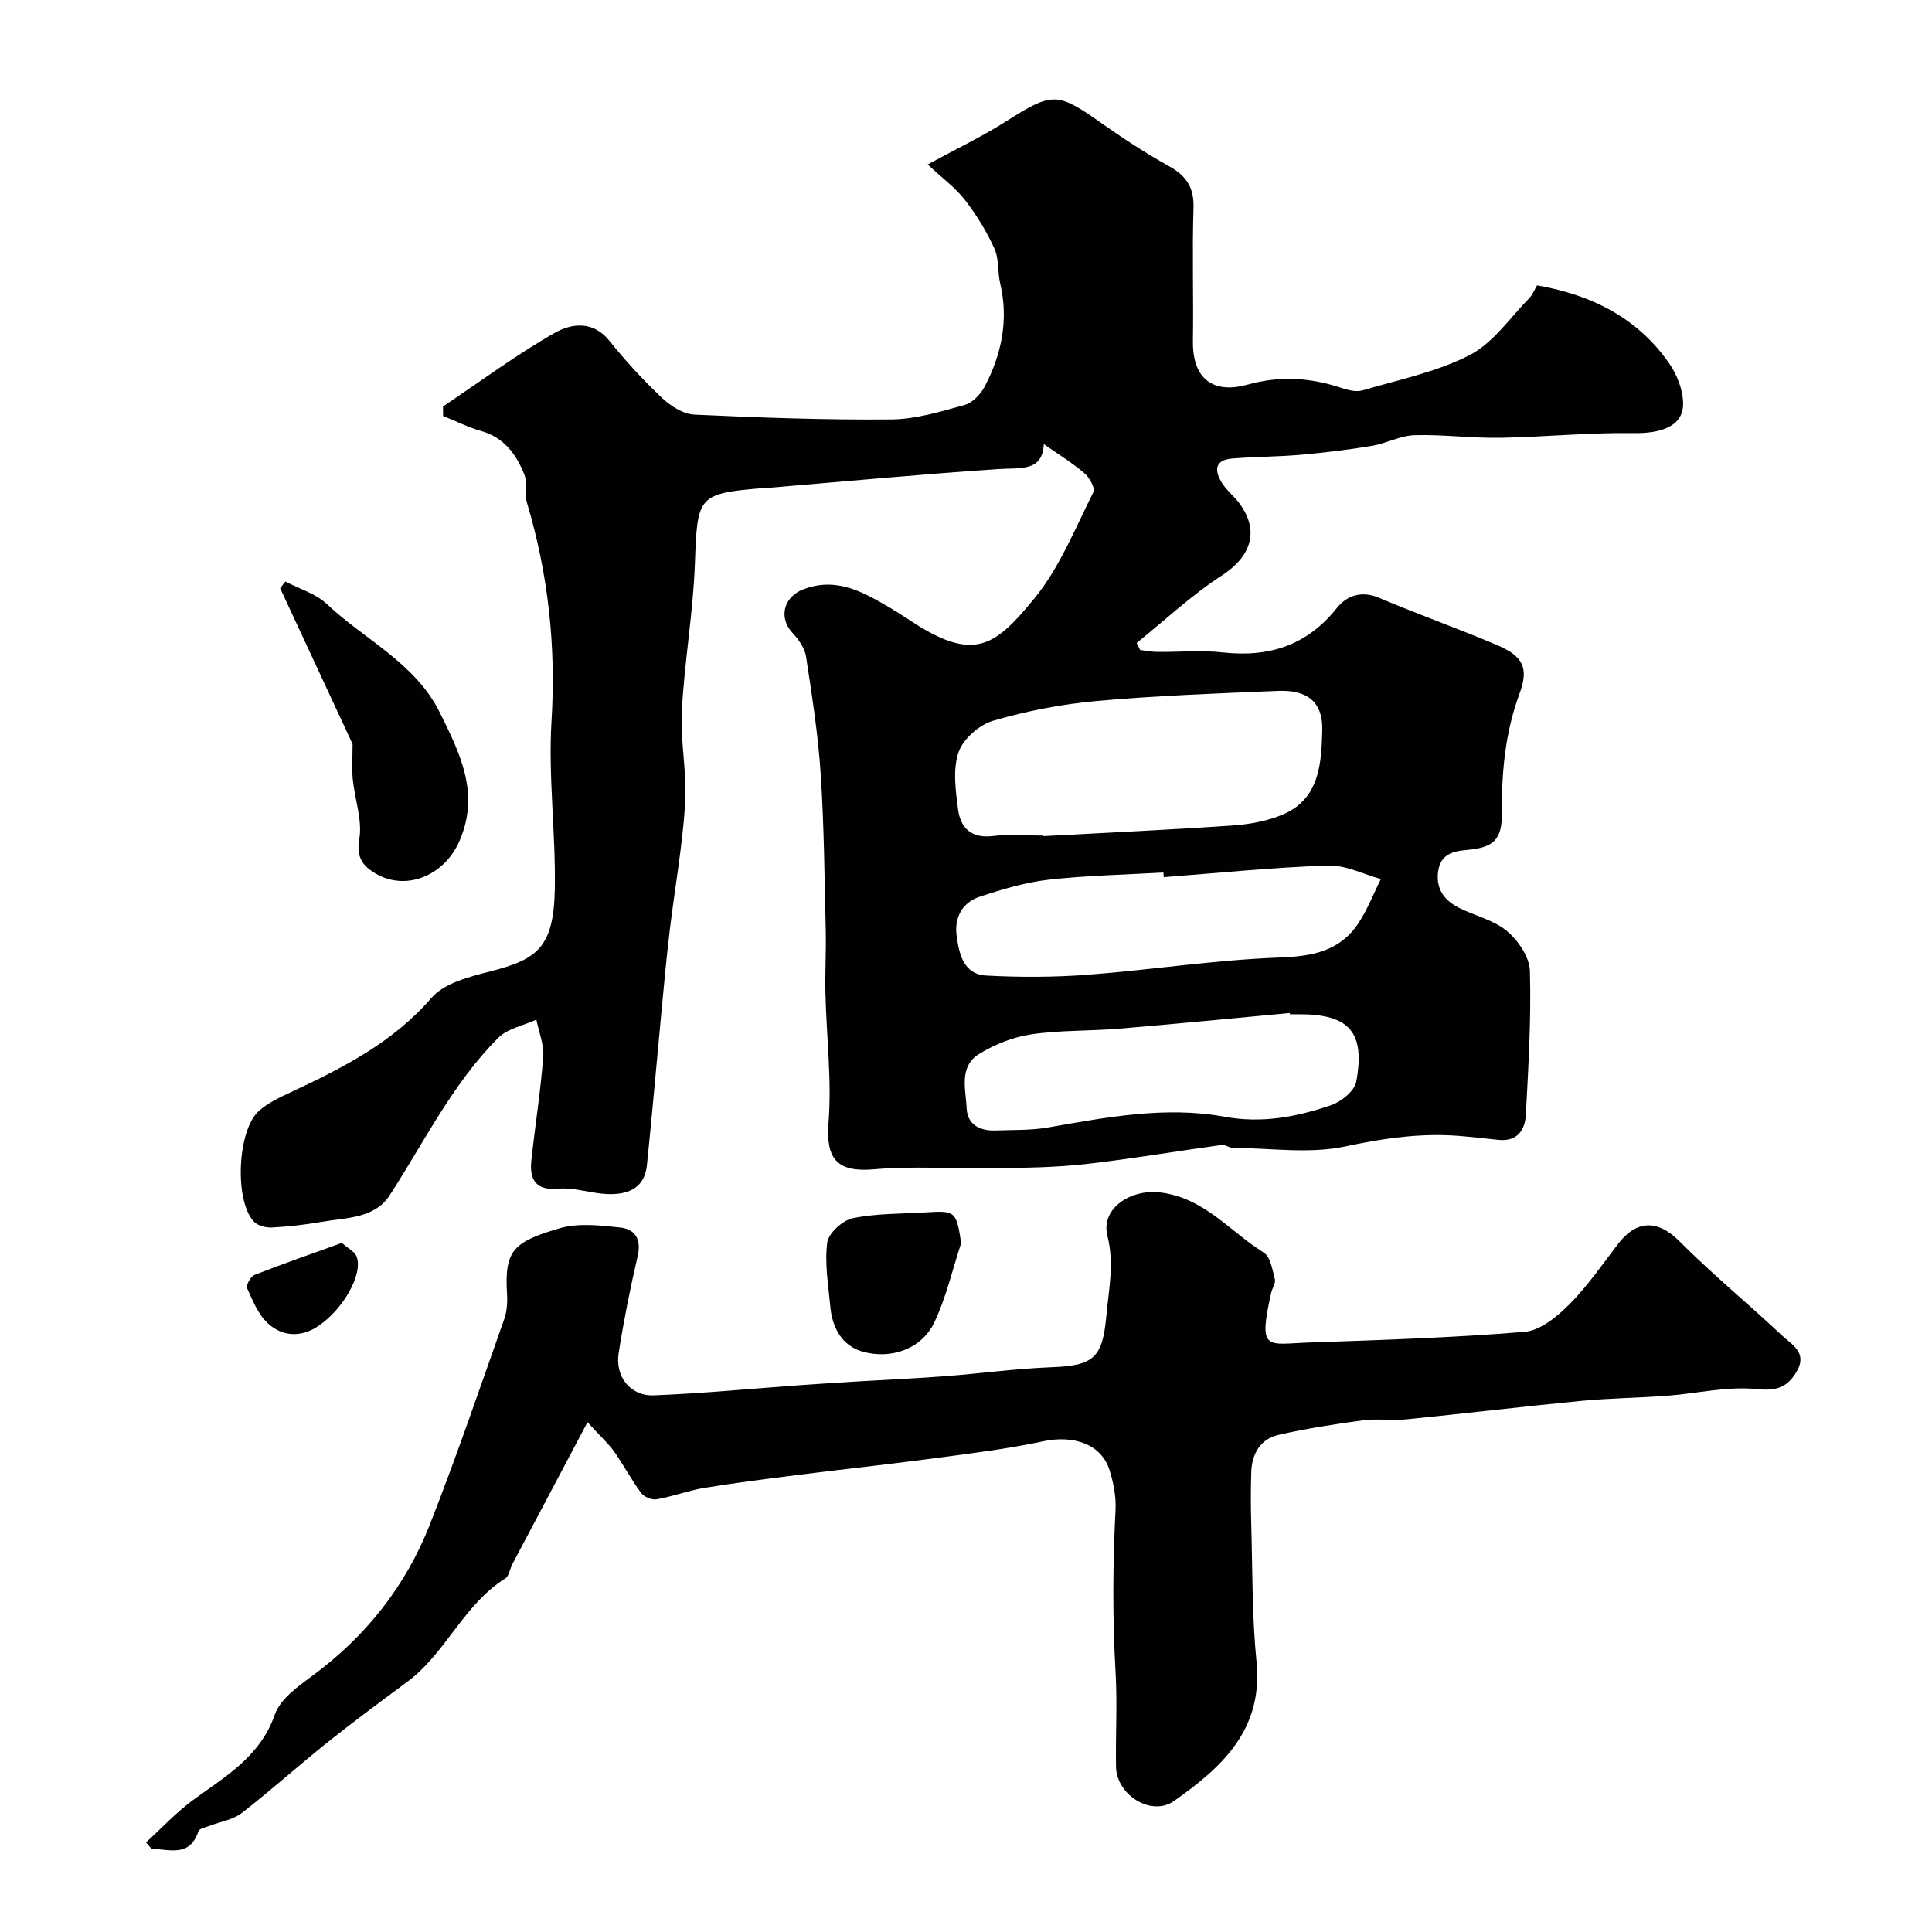
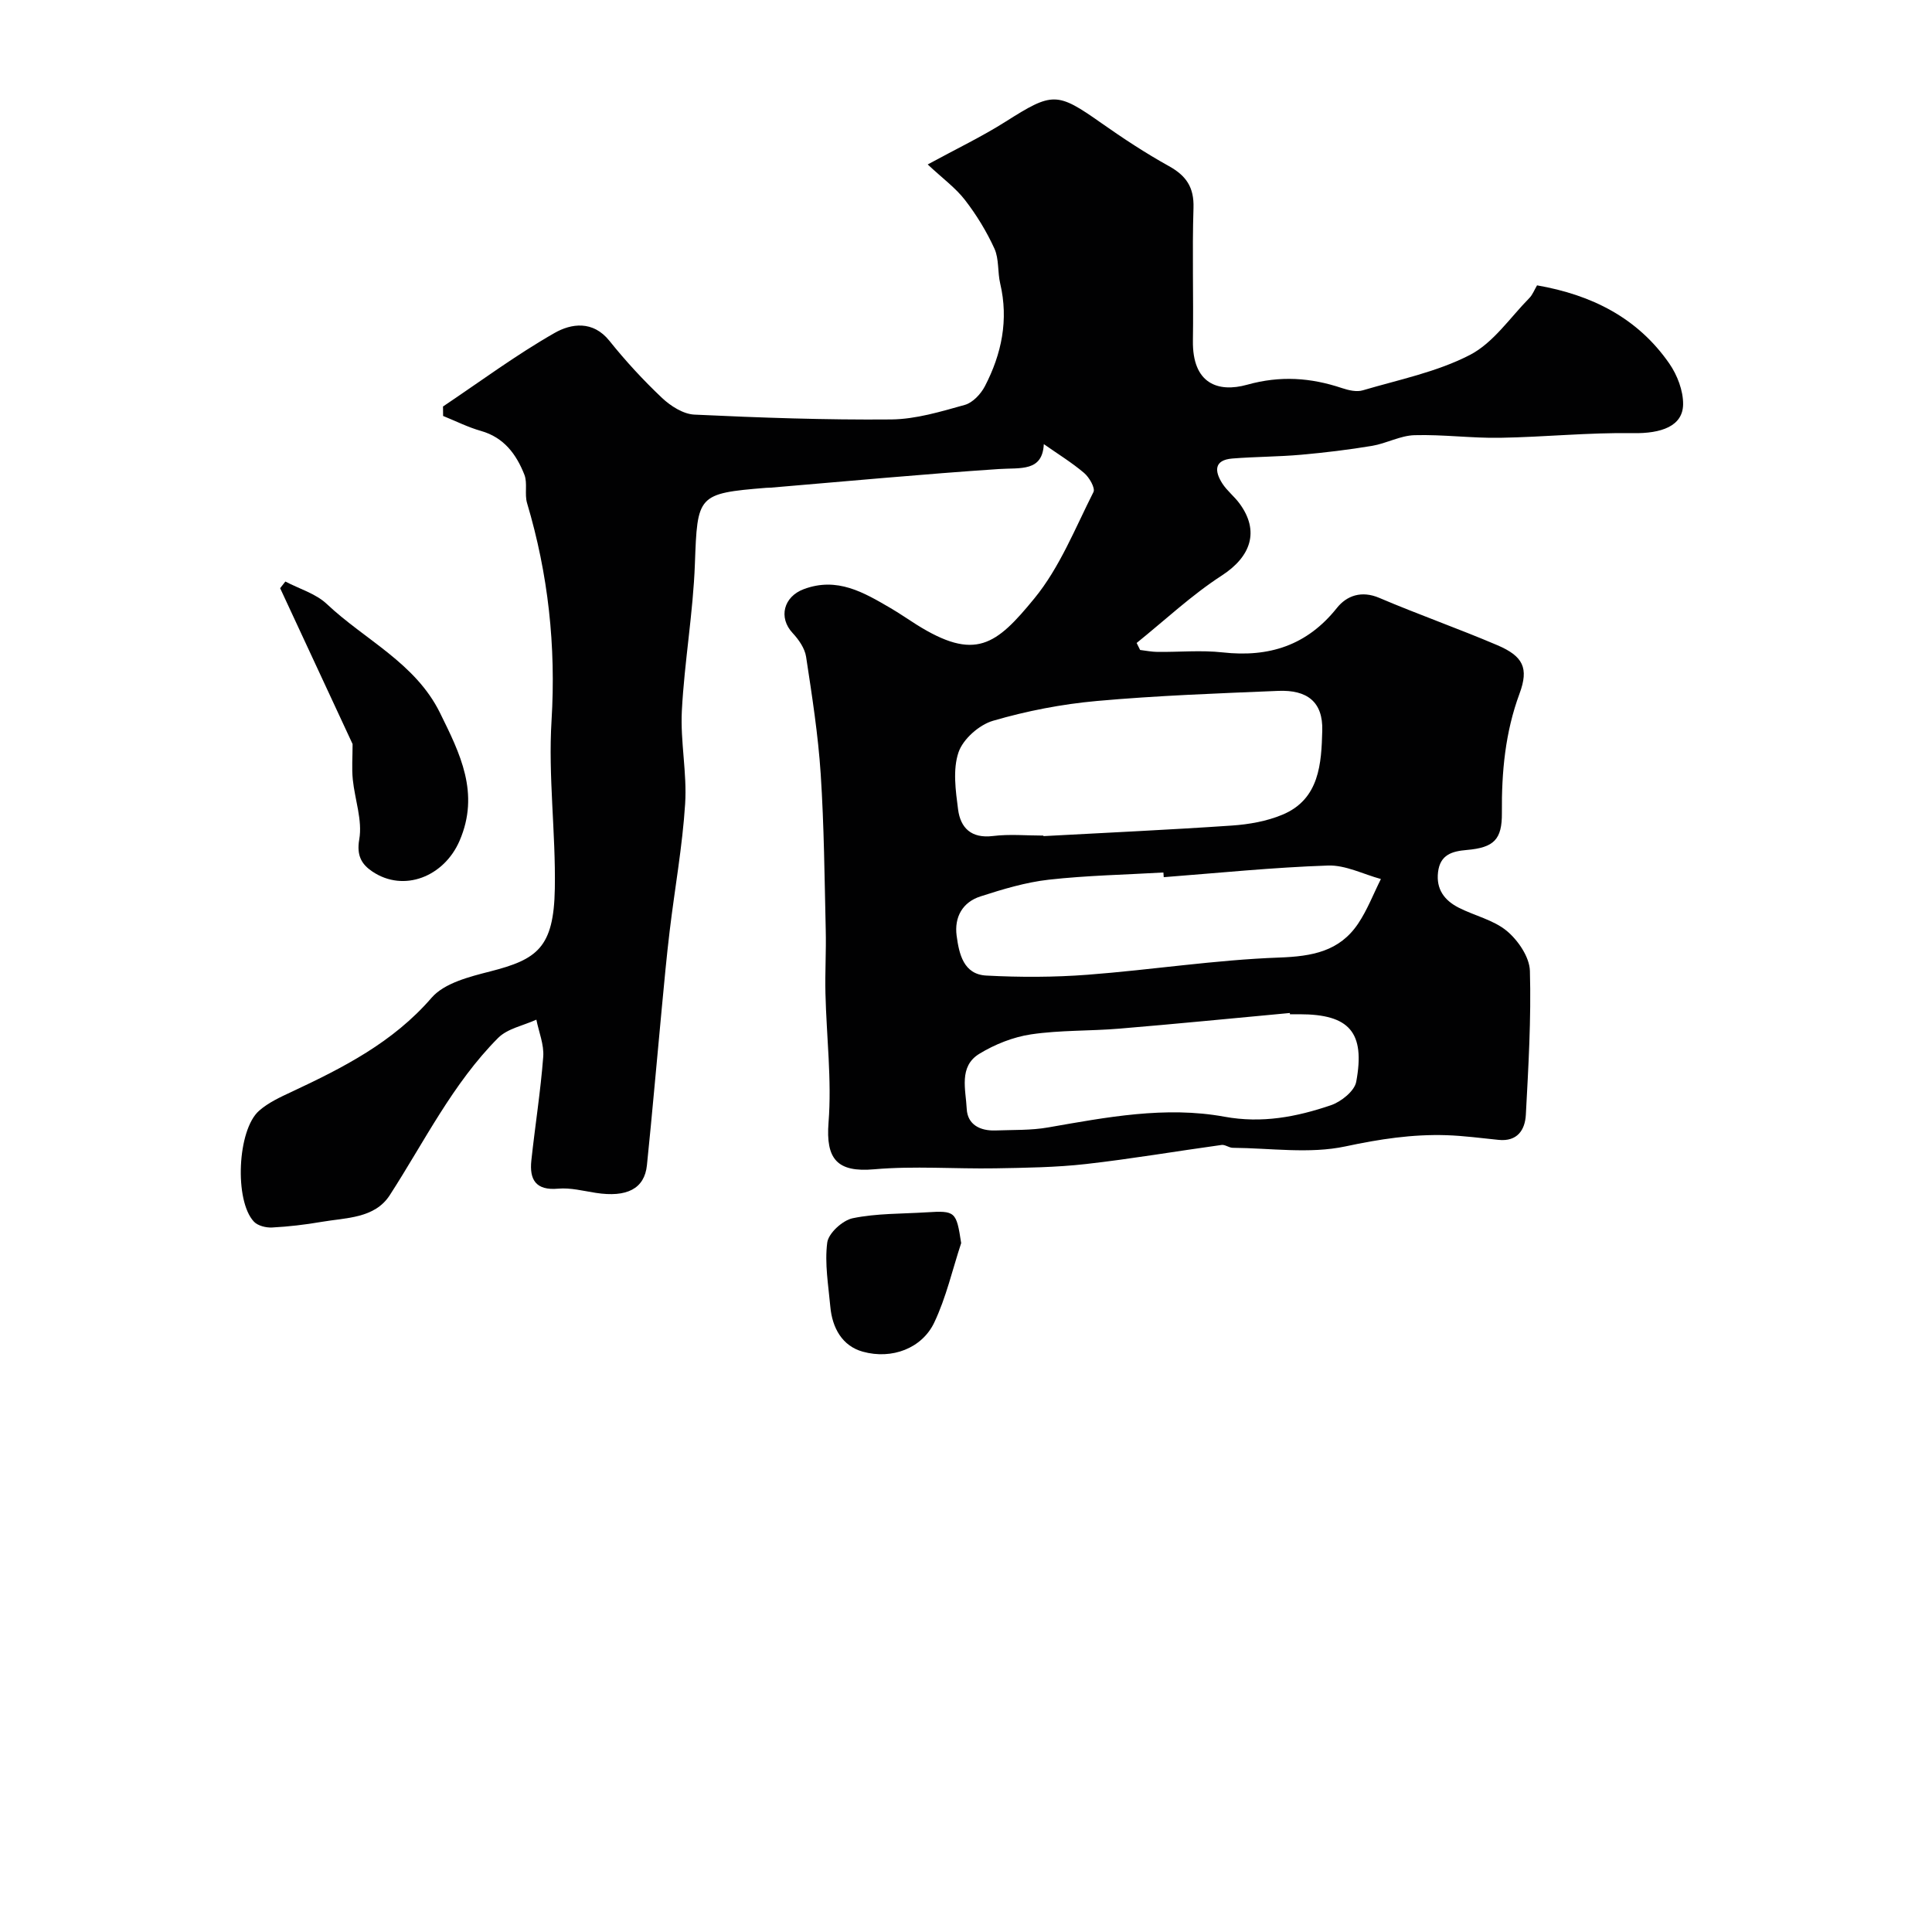
<svg xmlns="http://www.w3.org/2000/svg" enable-background="new 0 0 400 400" viewBox="0 0 400 400">
  <g fill="#010102">
    <path d="m91.72 84.16c7.67-5.14 15.11-10.67 23.11-15.23 3.4-1.94 7.92-2.65 11.35 1.64 3.34 4.17 7 8.14 10.88 11.81 1.78 1.68 4.39 3.35 6.69 3.46 13.58.64 27.19 1.12 40.78 1 5.09-.05 10.24-1.62 15.22-3.01 1.65-.46 3.33-2.26 4.17-3.88 3.46-6.67 4.93-13.72 3.16-21.25-.56-2.38-.22-5.08-1.19-7.22-1.62-3.55-3.71-6.98-6.1-10.07-1.92-2.49-4.56-4.41-7.72-7.36 5.95-3.24 11.25-5.77 16.17-8.89 9.67-6.12 10.59-6.16 19.77.31 4.52 3.18 9.17 6.24 14 8.92 3.58 1.99 5.22 4.38 5.09 8.63-.29 9.16.02 18.33-.12 27.49-.14 8.94 5.2 10.83 11.24 9.14 6.86-1.91 13.13-1.47 19.62.7 1.36.45 3.03.85 4.32.46 7.48-2.21 15.33-3.79 22.16-7.32 4.85-2.5 8.31-7.72 12.32-11.79.66-.67 1.01-1.64 1.59-2.62 11.28 1.96 20.82 6.71 27.39 16.2 1.64 2.37 2.88 5.6 2.85 8.42-.05 4.53-4.5 6.08-10.39 5.98-9.16-.15-18.33.81-27.51.96-5.91.1-11.83-.71-17.73-.54-2.94.09-5.8 1.71-8.77 2.21-4.86.81-9.78 1.4-14.69 1.84-4.73.42-9.49.4-14.23.78-3.86.31-3.69 2.66-2.08 5.17.97 1.51 2.48 2.67 3.55 4.13 4.22 5.72 2.38 11.01-3.65 14.92-6.27 4.06-11.79 9.26-17.64 13.97.24.48.48.96.72 1.45 1.19.14 2.39.39 3.58.4 4.5.05 9.04-.39 13.49.1 9.61 1.07 17.47-1.42 23.67-9.2 2.03-2.55 5.1-3.66 8.79-2.08 8.07 3.44 16.36 6.35 24.43 9.79 5.33 2.28 6.56 4.72 4.59 10.03-2.97 8.03-3.72 16.24-3.65 24.67.05 5.53-1.63 7.21-7.29 7.7-3 .26-5.5.95-5.93 4.59-.42 3.57 1.35 5.85 4.25 7.34 3.31 1.69 7.23 2.54 9.99 4.83 2.34 1.95 4.7 5.41 4.78 8.27.28 9.92-.31 19.87-.84 29.79-.17 3.15-1.77 5.59-5.63 5.2-3.6-.36-7.19-.85-10.8-.97-7.08-.23-13.91.82-20.92 2.32-7.46 1.59-15.53.35-23.34.29-.77-.01-1.58-.69-2.3-.59-9.37 1.29-18.7 2.89-28.09 3.95-6.21.7-12.5.78-18.76.89-8.36.14-16.78-.53-25.09.2-7.64.67-10.04-2.09-9.44-9.69.69-8.84-.43-17.81-.64-26.73-.11-4.36.17-8.74.06-13.1-.25-10.77-.34-21.55-1.04-32.29-.53-8.14-1.8-16.24-3.03-24.32-.27-1.74-1.52-3.54-2.78-4.89-3.01-3.22-1.86-7.55 2.32-9.1 6.91-2.57 12.38.68 17.92 3.91 1.83 1.07 3.57 2.28 5.36 3.41 12.21 7.68 16.53 4.27 24.44-5.39 5.25-6.4 8.44-14.52 12.24-22.03.41-.82-.87-3.05-1.94-3.95-2.53-2.15-5.4-3.91-8.34-5.97-.28 5.76-4.81 4.86-9.3 5.16-15.75 1.05-31.47 2.53-47.19 3.85-.33.03-.67.01-1 .04-14.26 1.16-14.23 1.52-14.75 15.76-.37 10.15-2.17 20.25-2.7 30.4-.33 6.4 1.09 12.89.68 19.27-.56 8.8-2.15 17.53-3.2 26.3-.65 5.38-1.14 10.78-1.65 16.17-1.03 10.78-1.95 21.57-3.06 32.34-.5 4.88-4.16 6.73-10.59 5.73-2.59-.4-5.24-1.1-7.79-.87-4.65.42-5.97-1.88-5.55-5.84.77-7.16 1.91-14.29 2.46-21.47.19-2.51-.91-5.12-1.42-7.68-2.67 1.22-5.97 1.83-7.92 3.78-9.42 9.47-15.27 21.48-22.44 32.57-3.13 4.84-9.06 4.64-14.15 5.52-3.37.58-6.79.98-10.2 1.16-1.25.07-2.95-.35-3.76-1.2-4.09-4.32-3.46-19.02 1.07-22.98 1.91-1.68 4.37-2.81 6.71-3.9 10.67-5 20.99-10.23 28.99-19.48 2.65-3.06 7.85-4.36 12.15-5.46 9.68-2.48 13.16-4.87 13.37-17.14.2-11.59-1.39-23.25-.68-34.79.94-15.43-.68-30.32-5.07-45.04-.55-1.86.14-4.13-.56-5.89-1.66-4.2-4.21-7.69-8.98-9.04-2.69-.76-5.23-2.05-7.84-3.1 0-.67-.01-1.32-.02-1.96zm124.31 88.84c0 .04 0 .07.01.11 13.01-.71 26.03-1.3 39.03-2.19 3.52-.24 7.2-.89 10.43-2.24 7.74-3.21 8.08-10.7 8.26-17.42.17-5.96-3.14-8.47-9.12-8.22-12.52.52-25.07.97-37.54 2.09-7.25.65-14.53 2.06-21.51 4.1-2.86.83-6.21 3.79-7.14 6.53-1.21 3.56-.6 7.91-.09 11.83.5 3.82 2.73 6.04 7.2 5.5 3.44-.43 6.98-.09 10.47-.09zm24.91 8.61c-.02-.32-.05-.65-.07-.97-7.91.46-15.86.61-23.73 1.49-4.79.54-9.52 1.97-14.14 3.46-3.71 1.19-5.45 4.28-4.94 8.14.51 3.78 1.42 8 6.14 8.25 6.98.37 14.02.36 20.98-.17 13.24-1.01 26.43-3.08 39.68-3.56 6.8-.25 12.46-1.26 16.33-7.03 1.91-2.85 3.16-6.14 4.71-9.23-3.65-.99-7.34-2.92-10.96-2.79-11.34.38-22.67 1.54-34 2.41zm26.13 28.39c-.01-.09-.02-.18-.02-.27-11.77 1.09-23.53 2.26-35.31 3.24-6.08.51-12.24.29-18.25 1.18-3.72.55-7.53 2.07-10.75 4.04-4.29 2.63-2.78 7.44-2.59 11.39.16 3.27 2.78 4.58 5.94 4.47 3.65-.14 7.36 0 10.93-.63 12.09-2.11 24.26-4.45 36.47-2.22 7.81 1.43 14.95.04 22.05-2.37 2.12-.72 4.89-2.93 5.25-4.85 1.91-10.28-1.44-13.99-11.72-13.99-.67.01-1.33.01-2 .01z" />
-     <path d="m121.64 294.45c-5.68 10.71-10.63 20.05-15.57 29.4-.52.99-.68 2.46-1.47 2.96-8.63 5.4-12.29 15.48-20.31 21.42-5.51 4.08-11.03 8.16-16.39 12.43-6.02 4.81-11.76 9.99-17.85 14.71-1.81 1.4-4.4 1.77-6.62 2.64-.82.32-2.15.55-2.34 1.13-1.84 5.49-6.07 3.7-9.73 3.64-.38-.44-.75-.89-1.13-1.33 3.24-2.95 6.24-6.21 9.75-8.78 6.7-4.9 13.87-8.94 16.91-17.67 1.13-3.26 4.87-5.9 7.92-8.15 11.02-8.14 19.19-18.52 24.16-31.15 5.53-14.05 10.39-28.36 15.43-42.6.58-1.65.68-3.58.57-5.36-.54-8.92 1.39-10.66 10.95-13.45 3.86-1.12 8.34-.59 12.47-.15 3.12.34 4.45 2.44 3.63 5.96-1.55 6.61-2.87 13.3-3.93 20.01-.78 4.91 2.41 8.97 7.28 8.78 10.03-.39 20.05-1.37 30.07-2.09 4.11-.29 8.22-.55 12.33-.8 5.95-.36 11.91-.61 17.85-1.07 7.37-.56 14.72-1.58 22.1-1.86 8.66-.33 10.54-1.9 11.33-10.56.5-5.54 1.68-10.84.23-16.65-1.44-5.73 4.88-9.65 10.74-9 9.25 1.03 14.59 8.1 21.64 12.49 1.39.87 1.78 3.57 2.29 5.51.21.8-.55 1.83-.76 2.78-2.74 12.27-.99 10.62 7.88 10.31 14.87-.52 29.76-.98 44.58-2.21 3.25-.27 6.72-3.14 9.24-5.66 3.79-3.8 6.87-8.31 10.16-12.6 3.27-4.27 7.6-5.58 12.69-.46 6.77 6.8 14.23 12.91 21.22 19.49 1.96 1.84 5.23 3.49 3.13 7.25-1.87 3.36-4.09 4.29-8.39 3.84-6.06-.63-12.34.91-18.54 1.38-5.92.44-11.88.49-17.78 1.06-12.07 1.16-24.12 2.61-36.19 3.82-2.97.3-6.03-.19-8.98.2-5.86.78-11.73 1.7-17.49 3.01-3.79.86-5.53 3.92-5.66 7.72-.11 3.5-.11 7-.01 10.5.28 9.6.15 19.25 1.1 28.78 1.4 14.07-7.19 21.85-17.1 28.82-4.64 3.27-11.89-1.22-11.99-7.1-.11-6.5.28-13.01-.09-19.49-.65-11.25-.59-22.46-.01-33.71.14-2.71-.42-5.58-1.24-8.2-1.67-5.39-7.44-7.34-13.77-5.98-7.52 1.61-15.19 2.53-22.83 3.55-9.25 1.23-18.53 2.22-27.79 3.39-6.49.82-12.98 1.63-19.44 2.69-3.34.55-6.57 1.78-9.91 2.37-1 .18-2.63-.49-3.24-1.31-2.04-2.75-3.64-5.81-5.61-8.61-1.22-1.66-2.77-3.05-5.49-6.04z" />
-     <path d="m59.08 120.4c2.89 1.52 6.29 2.49 8.58 4.65 7.88 7.44 18.35 12.21 23.44 22.55 4.14 8.4 8.3 16.61 4.05 26.47-3.2 7.42-11.54 10.78-18.09 6.35-2.12-1.44-3.28-3.2-2.68-6.64.69-3.94-.92-8.25-1.34-12.41-.23-2.27-.04-4.58-.04-7.32-4.7-10.13-9.85-21.2-15-32.27.35-.47.71-.93 1.08-1.38z" />
+     <path d="m59.08 120.4c2.89 1.52 6.29 2.49 8.58 4.65 7.88 7.44 18.35 12.21 23.44 22.55 4.14 8.4 8.3 16.61 4.05 26.47-3.2 7.42-11.54 10.78-18.09 6.35-2.12-1.44-3.28-3.2-2.68-6.64.69-3.94-.92-8.25-1.34-12.41-.23-2.27-.04-4.58-.04-7.32-4.7-10.13-9.85-21.2-15-32.27.35-.47.71-.93 1.08-1.38" />
    <path d="m199 257.37c-1.82 5.52-3.11 11.28-5.59 16.48-2.53 5.29-8.73 7.68-14.78 6-4.26-1.18-6.32-4.92-6.72-9.3-.4-4.43-1.2-8.95-.64-13.28.25-1.95 3.18-4.62 5.28-5.05 4.95-1.02 10.14-.9 15.24-1.22 6.02-.38 6.21-.18 7.21 6.37z" />
-     <path d="m70.78 257.33c1.2 1.08 2.66 1.78 3.07 2.87 1.33 3.6-2.76 10.87-7.99 14.37-3.55 2.37-7.42 2.19-10.43-.62-1.98-1.84-3.12-4.68-4.27-7.24-.27-.6.74-2.44 1.53-2.75 5.85-2.3 11.78-4.35 18.09-6.63z" />
  </g>
</svg>